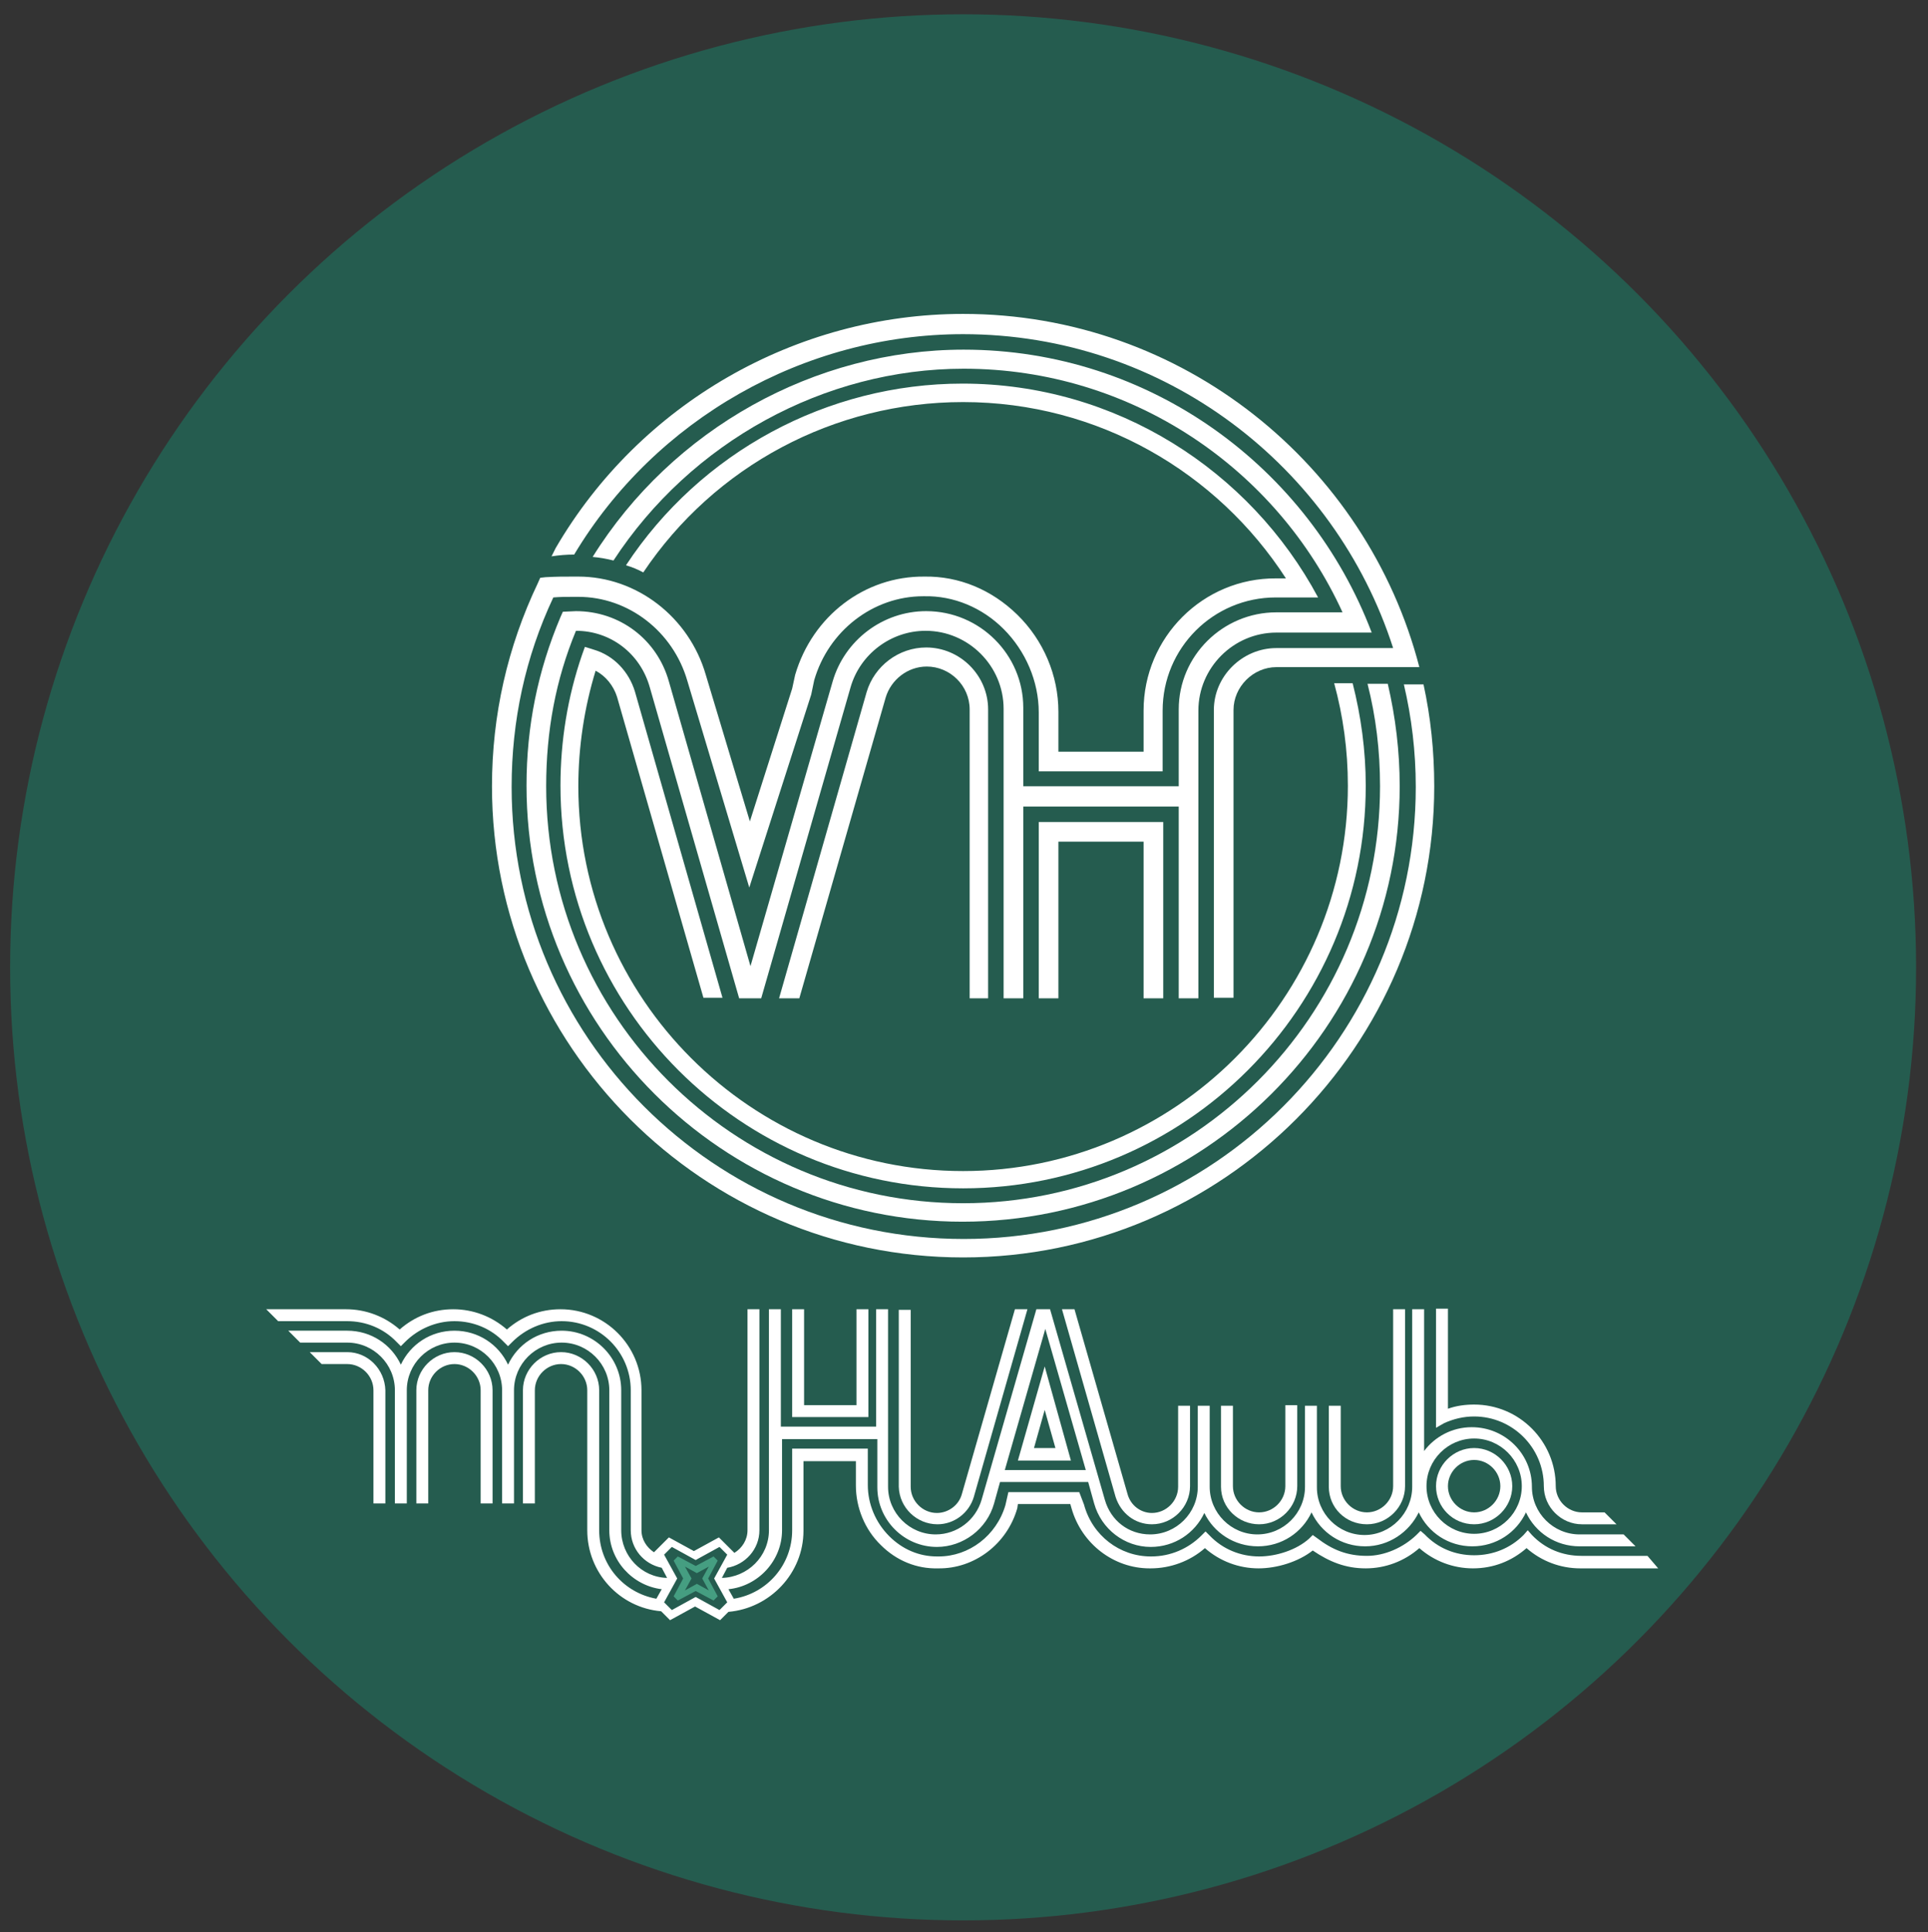
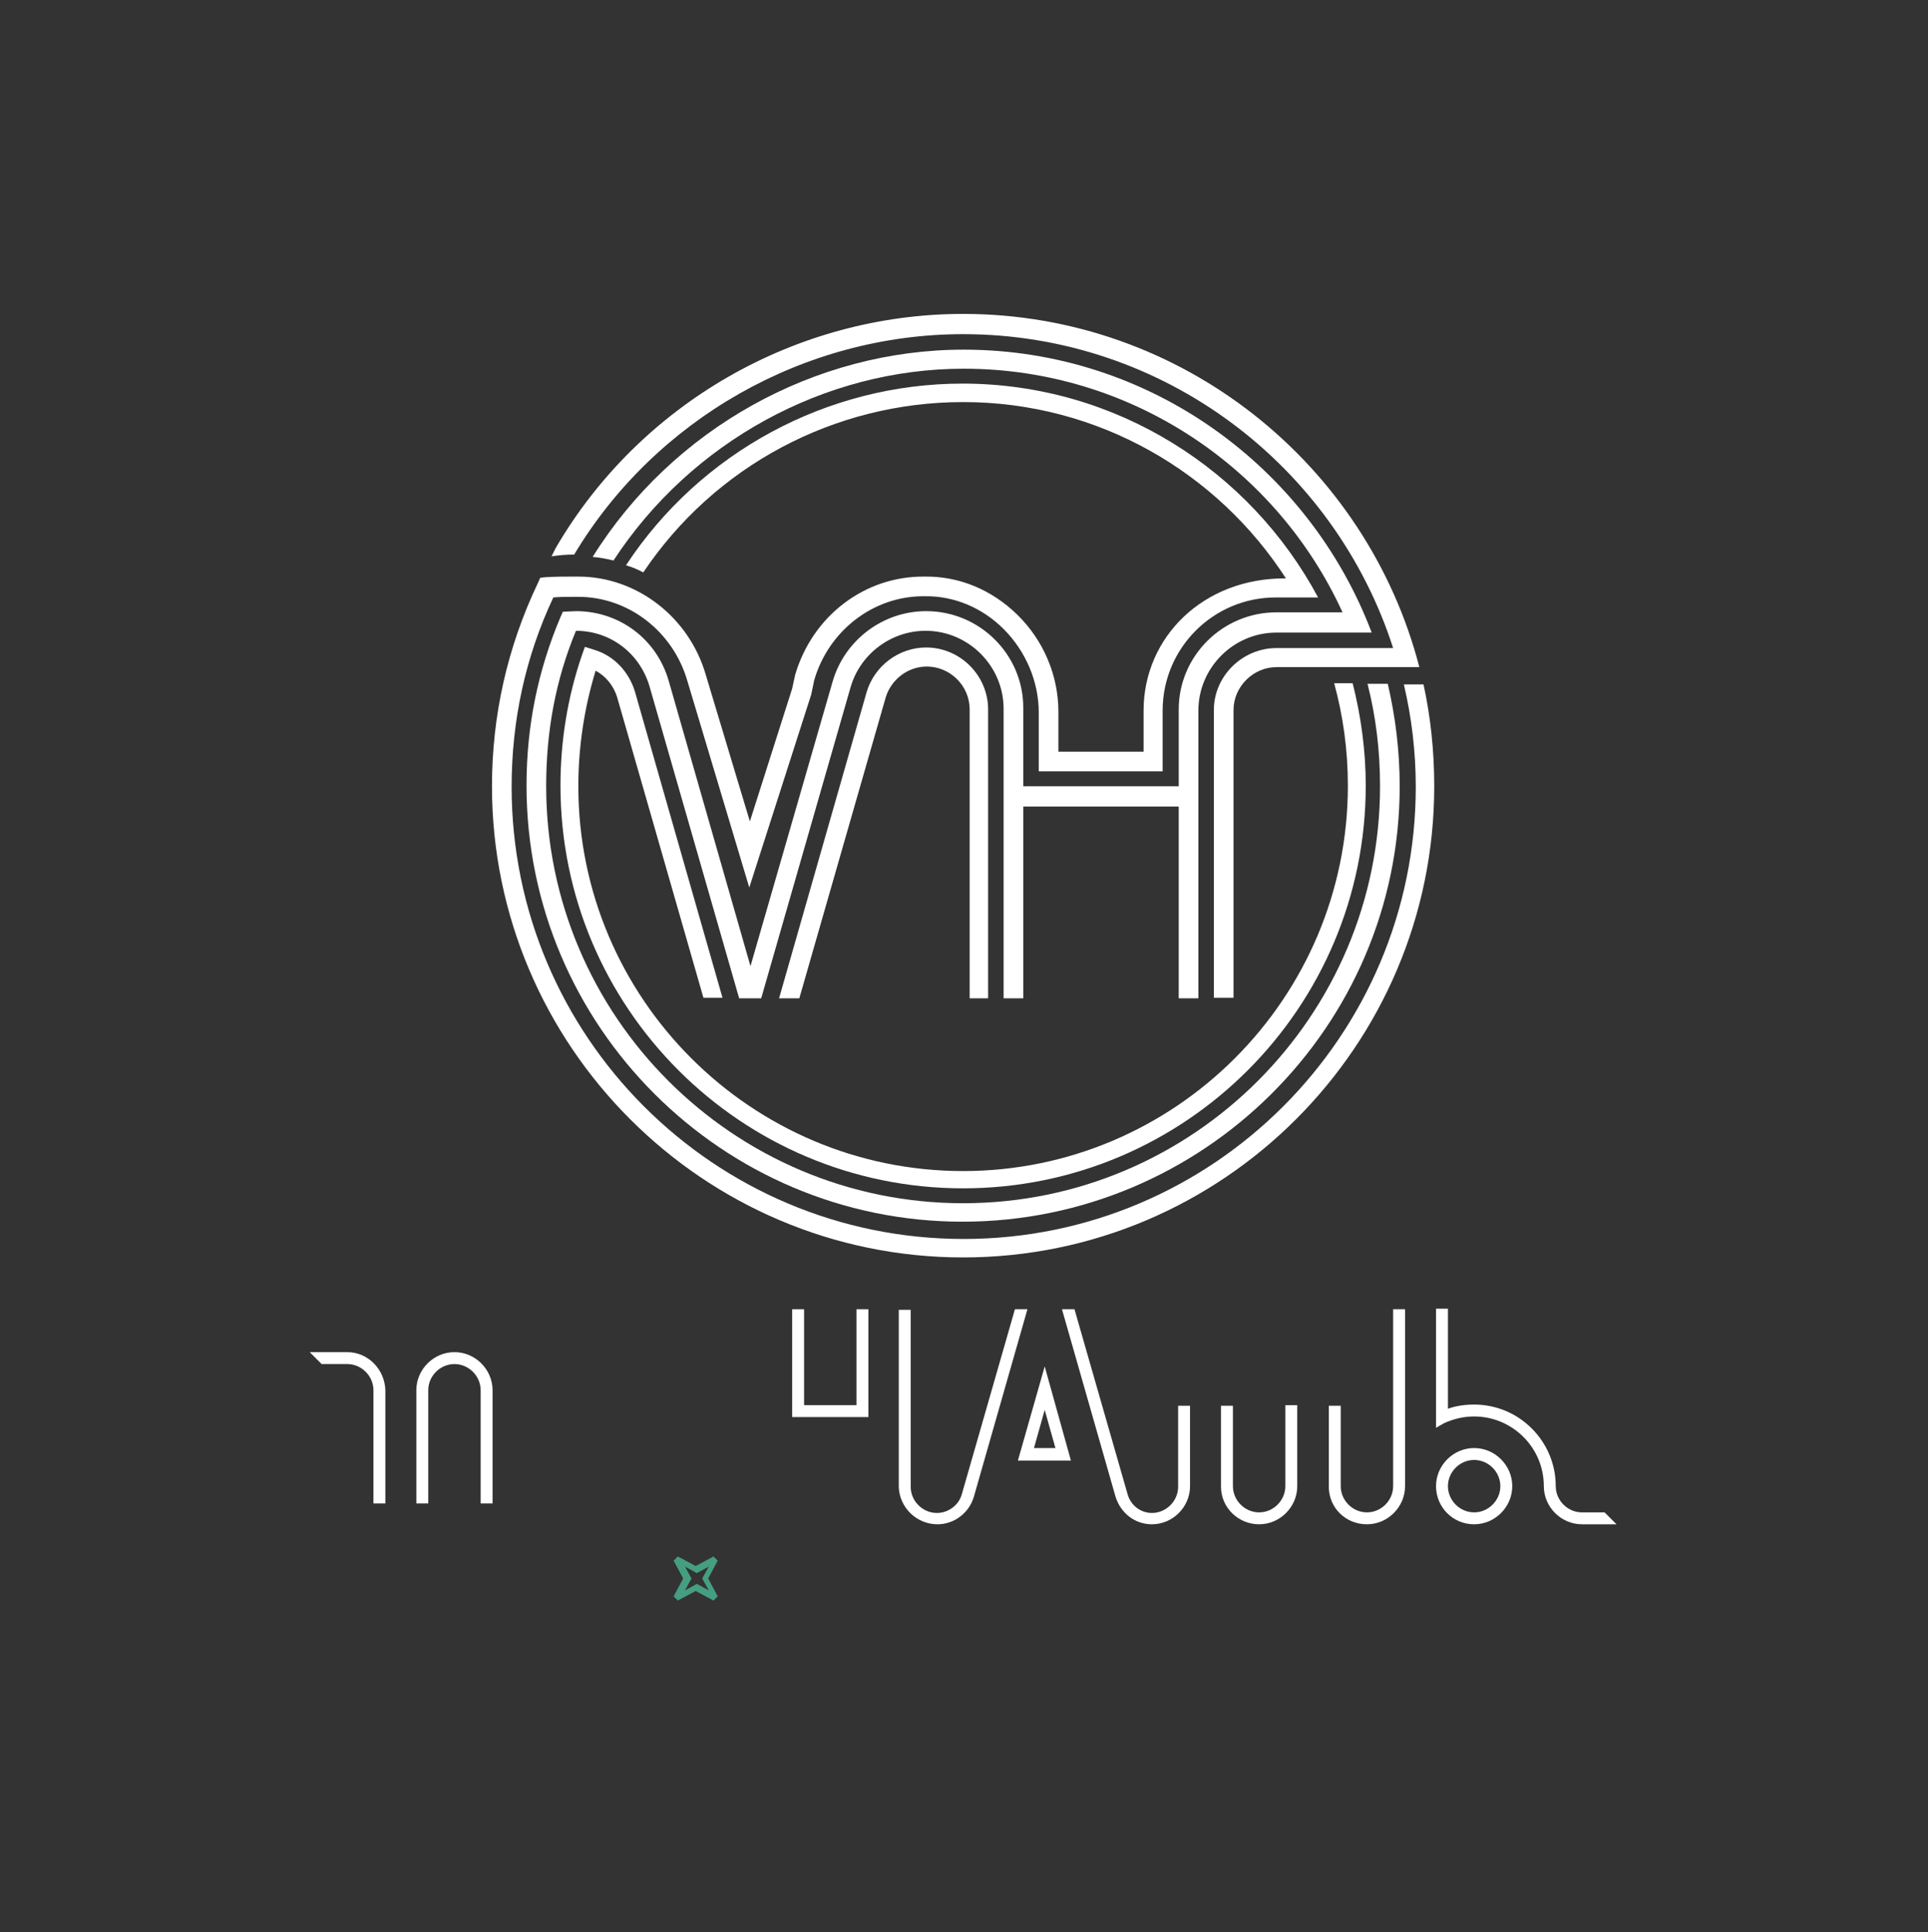
<svg xmlns="http://www.w3.org/2000/svg" version="1.1" x="0px" y="0px" viewBox="0 0 323.7 324.4" style="enable-background:new 0 0 323.7 324.4;" xml:space="preserve">
  <rect x="0" y="0" width="323.7" height="324.4" fill="#333333" stroke="none" />
  <style type="text/css">
	.st0{fill:#255C4F;}
	.st1{fill:#FFFFFF;}
	.st2{fill:#459E81;}
</style>
  <g id="Calque_1">
-     <circle class="st0" cx="161.7" cy="162.4" r="160" />
    <g>
      <g>
        <g>
          <g>
-             <polygon class="st1" points="195.3,167.6 192,167.6 192,141.3 177.7,141.3 177.7,167.6 174.4,167.6 174.4,138 195.3,138             " />
-           </g>
+             </g>
          <g>
            <path class="st1" d="M117.8,116" />
          </g>
          <g>
            <path class="st1" d="M161.7,56.1c33.8,0,62.4,22.2,72.2,52.7h-2.8c0,0,0,0,0,0h-3.5c0,0,0,0,0,0h-2.5c0,0,0,0,0,0H222       c0,0,0,0,0,0h-7.7c-5.7,0-10.5,4.7-10.5,10.4l0,0v48.3h3.3v-48.3l0,0c0-3.9,3.3-7.2,7.2-7.2h8.9c0,0,0,0,0,0h3.2c0,0,0,0,0,0       h2.4c0,0,0,0,0,0h3.4c0,0,0,0,0,0h2.7c0,0,0,0,0,0h3.4c-8.8-34-39.8-59.3-76.6-59.3c-28.1,0-54.3,15.1-68.4,39.3l-0.7,1.4       c1.3-0.2,2.5-0.3,3.8-0.3C110,70.4,135,56.1,161.7,56.1z" />
            <path class="st1" d="M165.9,167.6v-48.5c0-5.7-4.7-10.4-10.4-10.4c-4.6,0-8.7,3.1-10,7.5l-14.7,51.4h3.4l14.5-50.5       c0.9-3,3.7-5.2,6.9-5.2c3.9,0,7.2,3.2,7.2,7.2v48.5H165.9z" />
            <path class="st1" d="M161.7,196.6c-35.6,0-64.6-29-64.6-64.6c0-6.6,1-13.2,2.9-19.4c1.7,0.9,3,2.5,3.6,4.4l14.5,50.5h3.2       l-14.7-51.4c-1-3.3-3.5-6-6.8-7l-1.6-0.5l-0.5,1.4c-2.4,7-3.6,14.4-3.6,21.9c0,37.3,30.3,67.6,67.6,67.6s67.6-30.3,67.6-67.6       c0-5.9-0.8-11.7-2.2-17.2H224c1.5,5.5,2.3,11.2,2.3,17.2C226.3,167.6,197.3,196.6,161.7,196.6z" />
            <path class="st1" d="M155.5,102.6c-7.3,0-13.7,4.9-15.7,11.8L126,162.2l-13.7-47.8c-2-7.1-8.3-11.8-15.6-11.8l-2.2,0.1       l-0.4,0.9c-3.8,9-5.7,18.3-5.7,28.3c0,40.4,32.9,73.2,73.2,73.2S235,172.4,235,132c0-5.9-0.7-11.6-2-17.2h-3.4       c1.4,5.5,2.1,11.2,2.1,17.2c0,38.6-31.4,70-70,70s-70-31.4-70-70c0-9.3,1.6-17.9,5-26.1l0,0c5.8,0,10.8,3.8,12.4,9.5l15,52.2       h0.3h1.4h2l15-52.2c1.6-5.6,6.8-9.5,12.6-9.5c7.2,0,13.1,5.9,13.1,13.1v48.6h3.3v-32.2h26.1v32.2h3.3v-48.3l0,0       c0-7.2,5.9-13.1,13.1-13.1h13.6v0h2.4c-10.5-27.7-37.2-47.5-68.5-47.5c-25,0-48.9,13.3-62.3,34.8c1.2,0.1,2.3,0.3,3.5,0.6       c13-19.9,35.4-32.2,58.8-32.2c28.2,0,52.6,16.8,63.6,40.9h-2.6c0,0,0,0,0,0h-3.4c0,0,0,0,0,0h-5.1c-9,0-16.4,7.3-16.4,16.3l0,0       v12.9h-26.1v-13.2C171.8,109.9,164.5,102.6,155.5,102.6z" />
-             <path class="st1" d="M239,114.9h-3.3c1.3,5.5,2,11.3,2,17.2c0,41.8-34,75.9-75.9,75.9s-75.9-34-75.9-75.9       c0-11.1,2.3-21.8,7-31.8c1.2-0.1,2.1-0.1,3.5-0.1h0.5c0.1,0,0.2,0,0.2,0c8.4,0,15.9,5.8,18.3,14.1l10.4,34.7l10.4-32.4l0.5-2.4       c2.4-8.3,9.9-14.1,18.3-14.1c0.1,0,0.2,0,0.2,0c4.9-0.1,9.7,1.9,13.3,5.5c3.7,3.7,5.9,8.8,5.9,14v9.9h20.8v-10.2       c0-10.5,8.5-19,19-19h3.6c0,0,0,0,0,0h3.5c-11.4-21.3-33.9-35.9-59.7-35.9c-22.7,0-44,11.5-56.5,30.5c1,0.3,2,0.7,2.9,1.2       c12-17.9,32.1-28.6,53.7-28.6c22.7,0,42.7,11.8,54.2,29.6h-1.6C202,97,192,107,192,119.3v6.9h-14.3v-6.7c0-6.1-2.5-12-6.9-16.3       c-4.3-4.2-9.8-6.5-15.6-6.4c-10-0.1-18.8,6.6-21.7,16.5l-0.5,2.3l-7.1,22.3l-7.4-24.6c-2.8-9.7-11.6-16.5-21.4-16.5       c-0.1,0-0.2,0-0.3,0h-0.5c-1.8,0-2.8,0-4.7,0.1L90.7,97l-0.4,0.9c-5.1,10.7-7.7,22.2-7.7,34.1c0,43.6,35.5,79.1,79.1,79.1       s79.1-35.5,79.1-79.1C240.8,126.1,240.2,120.4,239,114.9z" />
+             <path class="st1" d="M239,114.9h-3.3c1.3,5.5,2,11.3,2,17.2c0,41.8-34,75.9-75.9,75.9s-75.9-34-75.9-75.9       c0-11.1,2.3-21.8,7-31.8c1.2-0.1,2.1-0.1,3.5-0.1h0.5c0.1,0,0.2,0,0.2,0c8.4,0,15.9,5.8,18.3,14.1l10.4,34.7l10.4-32.4l0.5-2.4       c2.4-8.3,9.9-14.1,18.3-14.1c0.1,0,0.2,0,0.2,0c4.9-0.1,9.7,1.9,13.3,5.5c3.7,3.7,5.9,8.8,5.9,14v9.9h20.8v-10.2       c0-10.5,8.5-19,19-19h3.6c0,0,0,0,0,0h3.5c-11.4-21.3-33.9-35.9-59.7-35.9c-22.7,0-44,11.5-56.5,30.5c1,0.3,2,0.7,2.9,1.2       c12-17.9,32.1-28.6,53.7-28.6c22.7,0,42.7,11.8,54.2,29.6C202,97,192,107,192,119.3v6.9h-14.3v-6.7c0-6.1-2.5-12-6.9-16.3       c-4.3-4.2-9.8-6.5-15.6-6.4c-10-0.1-18.8,6.6-21.7,16.5l-0.5,2.3l-7.1,22.3l-7.4-24.6c-2.8-9.7-11.6-16.5-21.4-16.5       c-0.1,0-0.2,0-0.3,0h-0.5c-1.8,0-2.8,0-4.7,0.1L90.7,97l-0.4,0.9c-5.1,10.7-7.7,22.2-7.7,34.1c0,43.6,35.5,79.1,79.1,79.1       s79.1-35.5,79.1-79.1C240.8,126.1,240.2,120.4,239,114.9z" />
          </g>
        </g>
      </g>
      <g>
        <path class="st1" d="M247.5,255.9c3.5,0,6.4-2.9,6.4-6.4c0-3.5-2.9-6.4-6.4-6.4s-6.4,2.9-6.4,6.4     C241.1,253,243.9,255.9,247.5,255.9z M247.5,245.1c2.4,0,4.4,2,4.4,4.4c0,2.4-2,4.4-4.4,4.4c-2.4,0-4.4-2-4.4-4.4     C243.1,247.1,245.1,245.1,247.5,245.1z" />
        <path class="st1" d="M241.1,239.7l1.4-0.8c1.6-0.7,3.2-1.1,5-1.1c6.4,0,11.7,5.2,11.7,11.7c0,3.5,2.9,6.4,6.4,6.4h5.8l-2-2h-3.8     c-2.4,0-4.4-2-4.4-4.4c0-7.5-6.1-13.7-13.7-13.7c-1.5,0-3,0.2-4.4,0.7v-16.8h-2l0,18.3L241.1,239.7z" />
        <path class="st1" d="M211.4,255.9c3.5,0,6.4-2.9,6.4-6.4l0-13.6h-2l0,13.6c0,2.4-2,4.4-4.4,4.4c-2.4,0-4.4-2-4.4-4.4V236h-2v13.6     C205,253.1,207.9,255.9,211.4,255.9z" />
        <polygon class="st1" points="145.8,219.8 143.8,219.8 143.8,235.9 135,235.9 135,219.8 133,219.8 133,237.9 145.8,237.9    " />
        <path class="st1" d="M157.4,255.9c2.8,0,5.3-1.9,6.1-4.6l9-31.5h-2.1l-8.9,31c-0.5,1.9-2.3,3.2-4.2,3.2c-2.4,0-4.4-2-4.4-4.4     v-29.7h-2v29.7C151,253.1,153.9,255.9,157.4,255.9z" />
        <path class="st1" d="M76.3,227c-3.5,0-6.4,2.9-6.4,6.4v19h2v-19c0-2.4,2-4.4,4.4-4.4c2.4,0,4.4,2,4.4,4.4l0,19h2l0-19     C82.7,229.9,79.8,227,76.3,227z" />
        <path class="st1" d="M58.3,227H52l2,2h4.3c2.4,0,4.4,2,4.4,4.4v19h2v-19C64.6,229.9,61.8,227,58.3,227z" />
        <path class="st1" d="M193.4,255.9c3.5,0,6.4-2.9,6.4-6.4V236h-2v13.6c0,2.4-2,4.4-4.4,4.4c-1.9,0-3.6-1.3-4.1-3.2l-8.9-31h-2.1     l9,31.5C188.2,254.1,190.6,255.9,193.4,255.9z" />
        <path class="st1" d="M175.4,229.4l-4.5,15.8h8.9L175.4,229.4z M175.4,236.7l1.8,6.4h-3.6L175.4,236.7z" />
        <path class="st1" d="M229.5,255.9C229.5,255.9,229.5,255.9,229.5,255.9L229.5,255.9c3.5,0,6.4-2.9,6.4-6.4l0-10.2h0l0-19.5h-2     l0,29.7h0c0,2.4-2,4.4-4.4,4.4l0,0c-2.4,0-4.4-2-4.4-4.4V236h-2v13.6h0C223.1,253.1,225.9,255.9,229.5,255.9z" />
-         <path class="st1" d="M276.6,261.2h-11.1c-3.2,0-6.1-1.2-8.3-3.5l-0.7-0.8l-0.7,0.8c-2.2,2.2-5.1,3.4-8.3,3.4     c-3.2,0-6.1-1.2-8.3-3.5l-0.7-0.6l-0.7,0.7c-2.2,2.1-5.3,3.5-8.3,3.5c-3.3,0-5.8-1-8.4-3l-0.7-0.5l-0.6,0.6c-2.1,1.9-5.5,3-8.4,3     c-3.1,0-6.1-1.2-8.3-3.5l-0.7-0.7l-0.7,0.7c-2.2,2.2-5.2,3.5-8.4,3.5c0,0-0.1,0-0.1,0c-5.2,0-9.8-3.5-11.2-8.7l-0.8-2.1h-11.9     l-0.5,2.2c-1.5,5.1-6.1,8.6-11.2,8.6c-0.1,0-0.2,0-0.3,0c-3,0-5.8-1.2-8-3.4c-2.3-2.3-3.6-5.4-3.6-8.6v-6.1H133v13.7     c0,5.8-4.2,10.6-9.8,11.5l-0.9-1.6c5-0.5,9-4.8,9-9.9h0v-15.3h16v8.1c0,5.5,4.5,10,10,10c4.4,0,8.4-3,9.6-7.3l1-3.6h14.8l1,3.6     c1.2,4.3,5.1,7.3,9.5,7.3c4,0,7.4-2.3,9-5.7c1.6,3.3,5,5.6,9,5.6c4,0,7.4-2.3,9-5.7c1.6,3.4,5,5.7,9,5.7c0,0,0,0,0,0h0     c4,0,7.4-2.4,9-5.7c1.6,3.4,5,5.7,9,5.7c4,0,7.4-2.3,9-5.7c1.6,3.4,5,5.7,9,5.7h9.4l-2-2h-7.4c-4.4,0-8-3.6-8-8l0,0     c0-5.5-4.5-10-10.1-10c-3.3,0-6.2,1.6-8,4v-7.4v-16.4v0h0h-2h0v16.4c0,0,0,0,0,0v13.4c0,0,0,0,0,0c0,4.4-3.6,8.1-8,8.1l0,0     c-4.4,0-8-3.6-8-8V236h-2v13.6h0c0,0,0,0,0,0c0,4.4-3.6,8-8,8c-4.4,0-8-3.6-8-8V236h-2v13.6c0,4.4-3.6,8-8,8     c-3.6,0-6.6-2.3-7.6-5.8l-9.2-32h-2.3l-9.2,32c-1,3.4-4.1,5.8-7.7,5.8c-4.4,0-8-3.6-8-8v-29.8h-2v19.7h-16v-19.7h-2v37.1l0,0     c0,4.4-3.6,7.9-7.9,8l0.9-1.7c3-0.5,5.4-3.1,5.4-6.3l0,0v-37.1h-2v37.1l0,0c0,1.6-0.9,3-2.2,3.8l-2.6-2.6l-4.2,2.3l-4.2-2.3     l-2.5,2.5c-1.2-0.8-2.1-2.1-2.1-3.7v-23.5c0-7.5-6.1-13.6-13.6-13.6c-3.4,0-6.5,1.2-9,3.4c-2.5-2.2-5.7-3.4-9-3.4     c-3.4,0-6.5,1.2-9,3.4c-2.5-2.2-5.7-3.4-9-3.4H44.7l2,2h11.6c3.1,0,6.1,1.2,8.3,3.5l0.7,0.7l0.7-0.7c2.2-2.2,5.2-3.5,8.3-3.5     c3.1,0,6.1,1.2,8.3,3.5l0.7,0.7l0.7-0.7c2.2-2.2,5.2-3.5,8.3-3.5c6.4,0,11.6,5.2,11.6,11.6v23.5c0,3.1,2.2,5.7,5.2,6.3l0.9,1.7     c-4.3-0.1-7.7-3.7-7.7-8l0,0v-23.5c0-5.5-4.5-10-10-10c-4,0-7.4,2.3-9,5.7c-1.6-3.4-5-5.7-9-5.7s-7.4,2.3-9,5.7     c-1.6-3.4-5-5.7-9-5.7h-9.9l2,2h7.9c4.4,0,8,3.6,8,8v19h2v-19c0-4.4,3.6-8,8-8s8,3.6,8,8v19h2v-19c0-4.4,3.6-8,8-8     c4.4,0,8,3.6,8,8v23.5l0,0c0,5.1,3.9,9.3,8.8,9.9l-0.9,1.6c-5.5-1-9.6-5.7-9.6-11.5l0,0v-23.5c0-3.5-2.9-6.4-6.4-6.4     c-3.5,0-6.4,2.9-6.4,6.4l0,19h2l0-19c0-2.4,2-4.4,4.4-4.4c2.4,0,4.4,2,4.4,4.4v23.5l0,0c0,7.1,5.4,13,12.4,13.6l1.5,1.5l4.2-2.3     l4.2,2.3l1.4-1.4c7-0.6,12.6-6.5,12.6-13.6v-11.7h8.8v4.1c0,3.7,1.5,7.4,4.2,10c2.6,2.6,6,4,9.6,3.9c6.1,0.1,11.6-4.1,13.3-10.1     l0.1-0.7h8.8l0.2,0.7c1.7,6,7.1,10.1,13.1,10.1c0.1,0,0.1,0,0.2,0c3.3,0,6.6-1.2,9.1-3.4c2.5,2.2,5.7,3.4,9,3.4     c3.1,0,6.7-1.1,9.1-3c2.8,1.9,5.5,3,8.9,3c3.3,0,6.5-1.2,9-3.4c2.5,2.2,5.7,3.4,9,3.4c3.4,0,6.5-1.2,9-3.4c2.5,2.2,5.7,3.4,9,3.4     h13.1L276.6,261.2z M239.5,249.5L239.5,249.5c0-4.4,3.6-8,8-8c4.4,0,8,3.6,8,8c0,4.4-3.6,8-8,8     C243.1,257.5,239.5,253.9,239.5,249.5C239.5,249.5,239.5,249.5,239.5,249.5z M175.5,223.1l6.8,23.7h-13.6L175.5,223.1z      M120.8,270.3l-4-2.2l-4,2.2l-1.3-1.3l2.2-4l-2.2-4l1.3-1.3l4,2.2l4-2.2l1.3,1.3l-2.2,4l2.2,4L120.8,270.3z" />
        <path class="st2" d="M120.5,262l-0.7-0.7l-3,1.6l-3-1.6l-0.7,0.7l1.6,3l-1.6,3l0.7,0.7l3-1.6l3,1.6l0.7-0.7l-1.6-3L120.5,262z      M119,267l-2-1.1l-2,1.1l1.1-2l-1.1-2l2,1.1l2-1.1l-1.1,2L119,267z" />
      </g>
    </g>
  </g>
  <g id="Calque_3">
</g>
  <g id="Calque_2">
</g>
</svg>